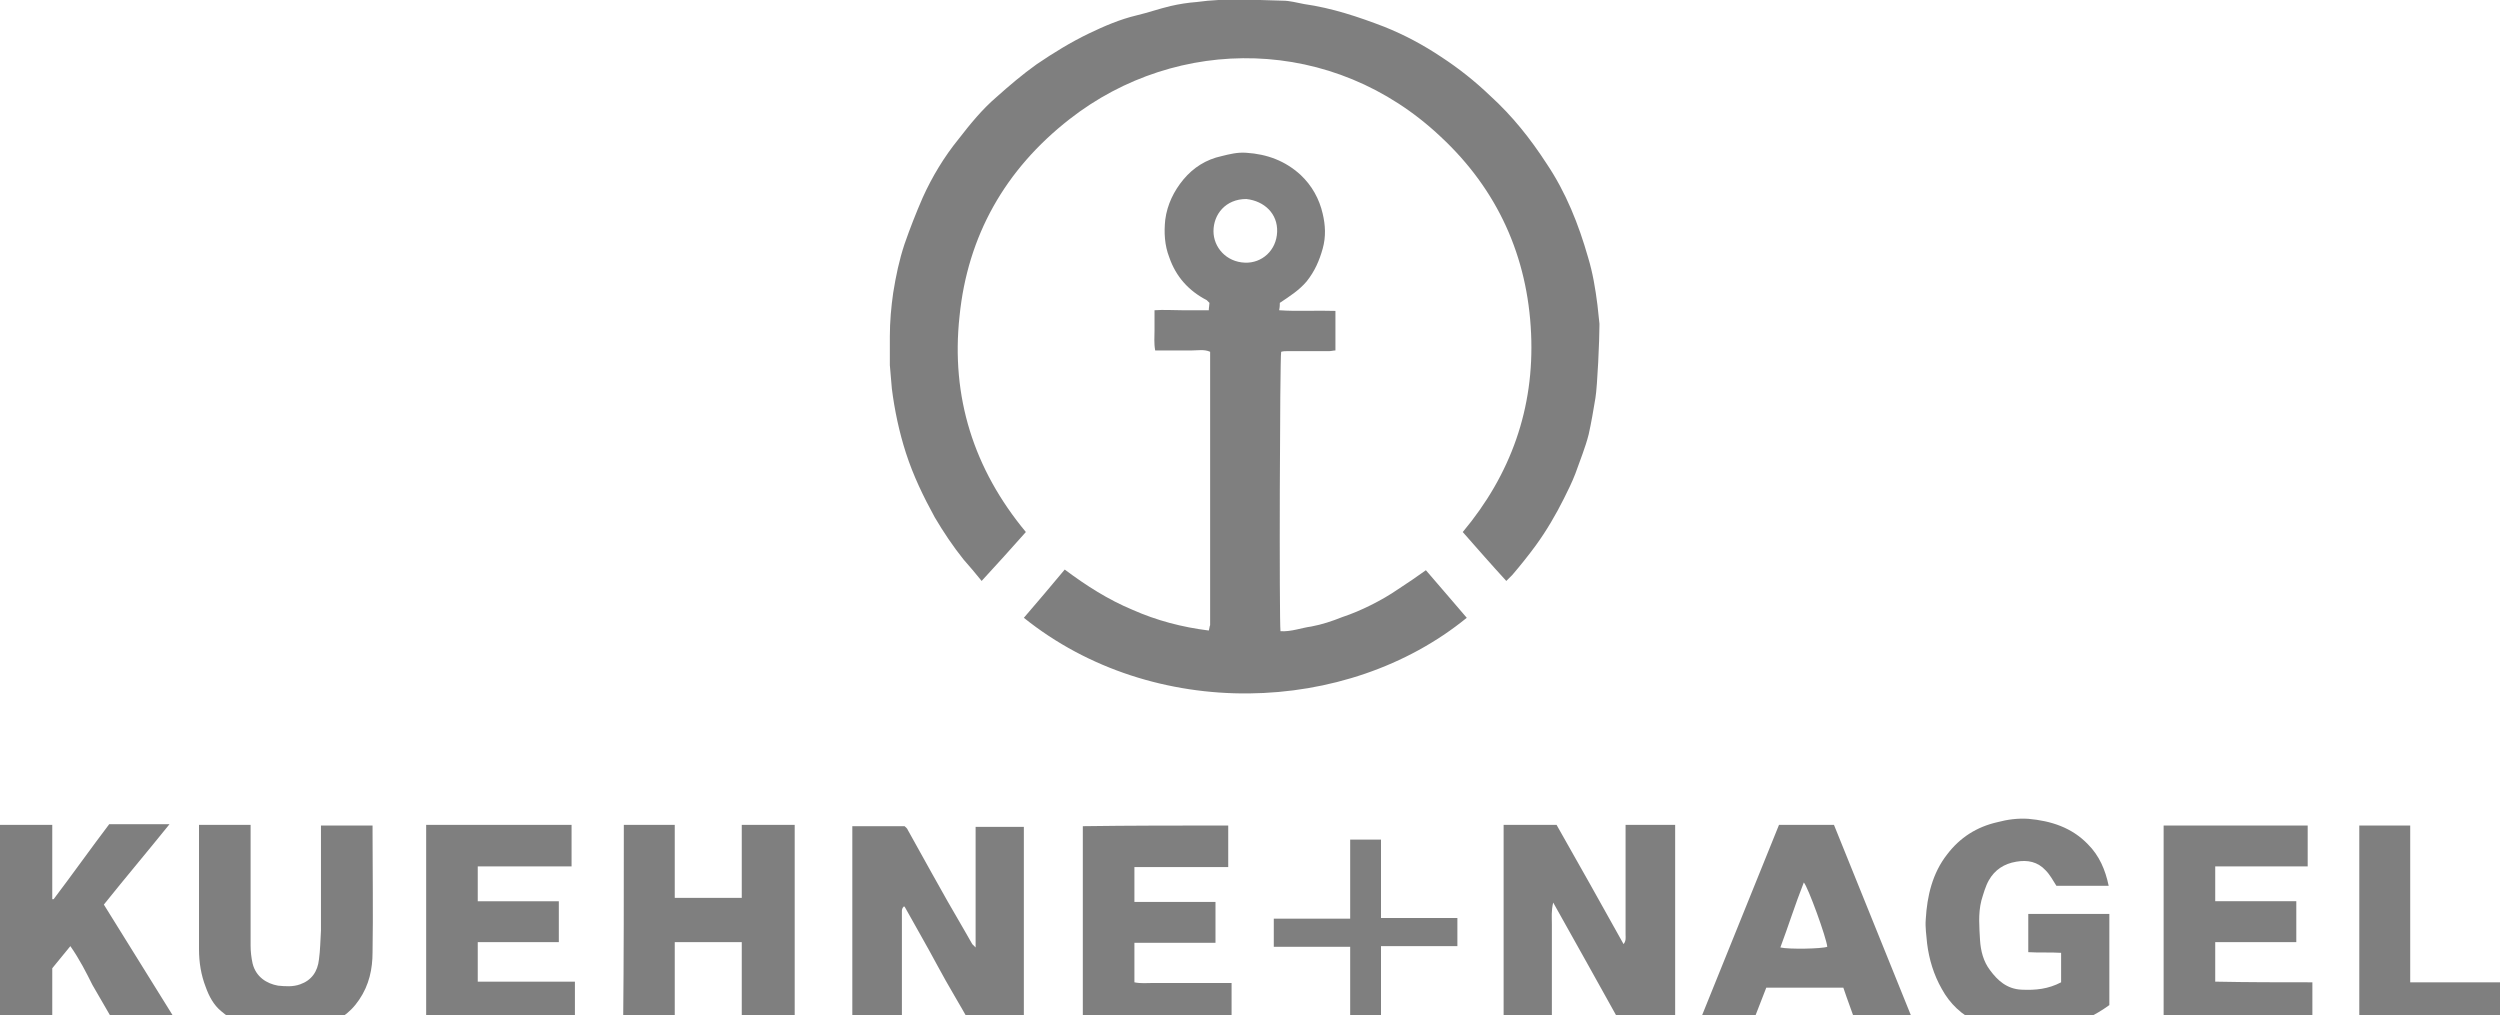
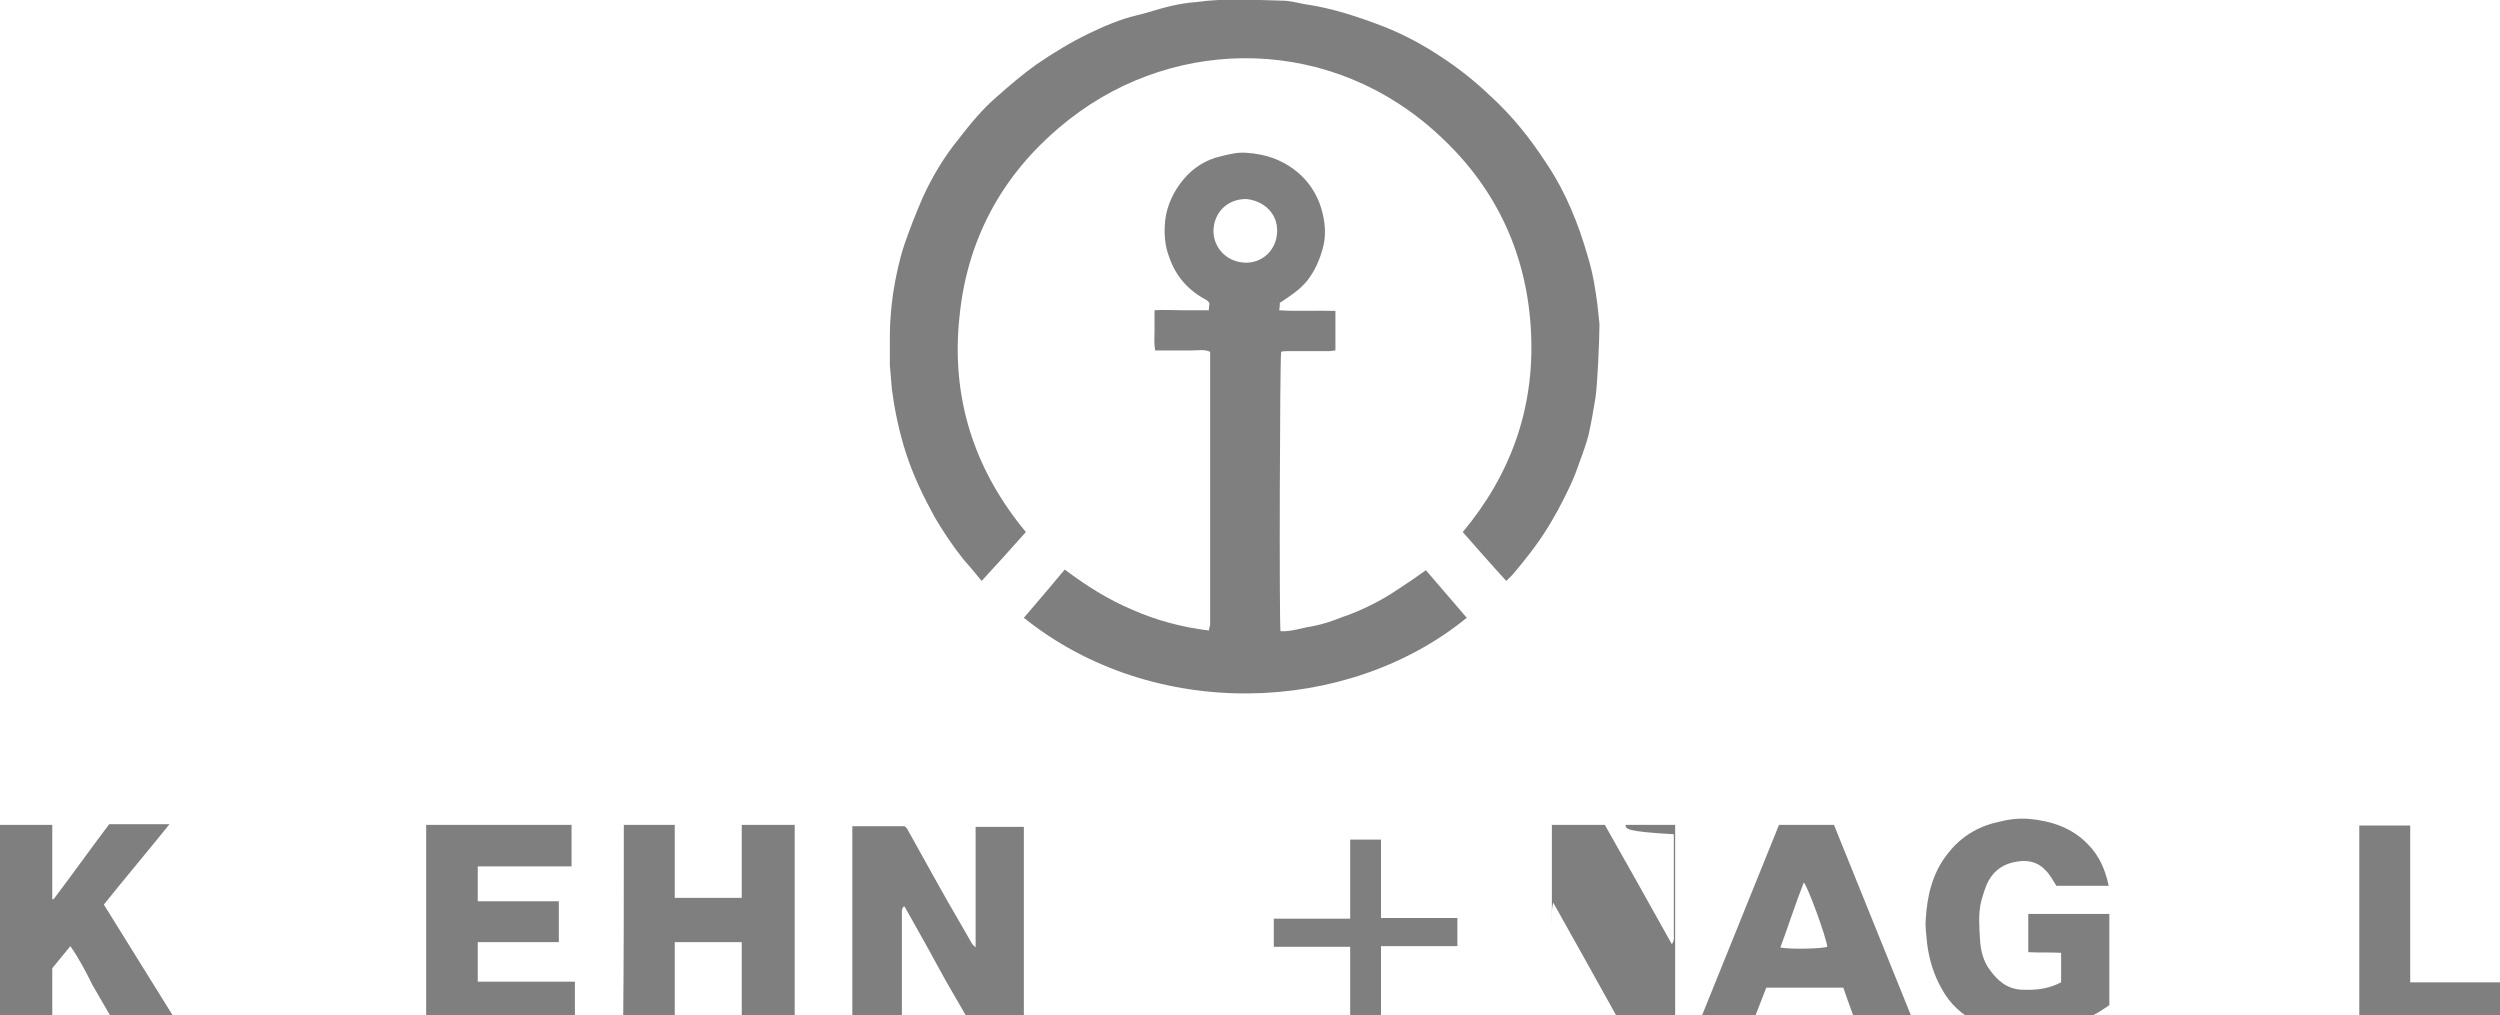
<svg xmlns="http://www.w3.org/2000/svg" version="1.1" id="Capa_1" x="0px" y="0px" width="373.1px" height="151.5px" viewBox="0 0 373.1 151.5" style="enable-background:new 0 0 373.1 151.5;" xml:space="preserve">
  <path style="fill-rule:evenodd;clip-rule:evenodd;fill:#7F7F7F;" d="M153.1,79.4c-2.2,2.5-4.4,4.9-6.6,7.3c-0.9-1.1-1.8-2.2-2.7-3.2  c-1.6-2-3-4.1-4.3-6.3c-1.7-3.1-3.2-6.2-4.3-9.6c-1-3.1-1.7-6.4-2.1-9.6c-0.1-1.2-0.2-2.4-0.3-3.5c0-1.4,0-2.9,0-4.3  c0-2.2,0.2-4.4,0.5-6.5c0.4-2.5,0.9-4.9,1.7-7.3c0.8-2.3,1.7-4.6,2.7-6.9c1.4-3.1,3.2-6.1,5.4-8.8c1.7-2.2,3.5-4.4,5.6-6.2  c1.9-1.7,3.9-3.4,6-4.9c2.5-1.7,5.1-3.3,7.8-4.6c2.3-1.1,4.6-2.1,7.1-2.7c1.7-0.4,3.4-1,5.1-1.4c1.3-0.3,2.6-0.5,3.9-0.6  c4.3-0.6,8.5-0.3,12.8-0.2c1.1,0,2.1,0.3,3.2,0.5c4.2,0.6,8.1,1.9,12,3.4c3,1.2,5.8,2.7,8.5,4.5c2.6,1.7,5,3.6,7.3,5.8  c3.3,3,6,6.4,8.4,10.1c2.9,4.3,4.8,9.1,6.2,14c0.7,2.3,1.1,4.7,1.4,7.1c0.1,0.9,0.2,1.9,0.3,2.8c0,0.1,0,0.2,0,0.3  c0,2.1-0.3,9-0.6,10.8c-0.3,1.8-0.6,3.6-1,5.4c-0.5,2-1.3,3.9-2,5.9c-0.5,1.3-1.1,2.5-1.7,3.7c-1.2,2.4-2.6,4.8-4.2,7  c-1.1,1.5-2.3,3-3.5,4.4c-0.3,0.3-0.6,0.6-0.9,0.9c-2.2-2.4-4.3-4.8-6.5-7.3c7.2-8.6,10.7-18.5,10.2-29.6  c-0.5-11.5-5-21.5-13.5-29.4C199,5.3,175.7,5.2,159.6,17.8c-9.6,7.5-15.2,17.4-16.4,29.4C141.9,59.2,145.3,70,153.1,79.4z" />
  <path style="fill-rule:evenodd;clip-rule:evenodd;fill:#7F7F7F;" d="M212.8,85.1c2.1,2.4,4.1,4.8,6.1,7.1  c-17.9,14.6-46.8,15.5-66.1,0c2-2.3,4-4.7,6.1-7.2c3.2,2.4,6.5,4.5,10.1,6c3.6,1.6,7.4,2.6,11.4,3.1c0.1-0.3,0.1-0.6,0.2-0.8  c0-0.3,0-0.6,0-0.8c0-12.8,0-25.7,0-38.5c0-0.5,0-1,0-1.5c-0.9-0.4-1.8-0.2-2.7-0.2c-0.9,0-1.8,0-2.8,0c-0.9,0-1.7,0-2.7,0  c-0.2-1.1-0.1-2-0.1-3c0-1,0-1.9,0-3c1.4-0.1,2.7,0,4.1,0c1.3,0,2.6,0,4,0c0-0.4,0.1-0.8,0.1-1.1c-0.2-0.2-0.3-0.3-0.4-0.4  c-2.7-1.4-4.6-3.5-5.6-6.4c-0.7-1.8-0.8-3.7-0.6-5.6c0.3-2.3,1.3-4.3,2.7-6c1.5-1.8,3.4-3,5.7-3.5c1.2-0.3,2.4-0.6,3.7-0.5  c3.1,0.2,5.8,1.2,8.1,3.3c1.7,1.6,2.8,3.6,3.3,5.8c0.4,1.7,0.5,3.4,0,5.2c-0.5,1.8-1.2,3.4-2.4,4.9c-1.1,1.3-2.5,2.2-4,3.2  c0,0.3,0,0.6-0.1,1.1c2.8,0.2,5.5,0,8.4,0.1c0,2,0,3.9,0,5.9c-0.3,0-0.6,0.1-0.9,0.1c-2,0-4.1,0-6.1,0c-0.4,0-0.8,0-1.1,0.1  c-0.2,1-0.3,40.1-0.1,41.7c1.6,0.1,3.1-0.5,4.6-0.7c1.6-0.3,3.1-0.8,4.6-1.4c1.5-0.5,2.9-1.1,4.3-1.8c1.4-0.7,2.8-1.5,4.1-2.4  C210.1,87,211.4,86.1,212.8,85.1z M186,29.7c-3.1,0-4.9,2.3-4.9,4.8c0,2.4,1.9,4.6,4.7,4.7c2.5,0.1,4.7-1.8,4.8-4.6  C190.7,31.9,188.7,30,186,29.7z" />
  <path style="fill-rule:evenodd;clip-rule:evenodd;fill:#7F7F7F;" d="M152.8,152.9c-2.6,0-5.2,0-7.9,0c-1.6-2.9-3.4-5.8-5-8.8  c-1.6-3-3.3-5.9-4.9-8.8c-0.2,0-0.2,0-0.2,0.1c0,0-0.1,0.1-0.1,0.1c0,0.1-0.1,0.2-0.1,0.4c0,5.6,0,11.3,0,16.9c0,0,0,0.1-0.1,0.2  c-2.4,0-4.8,0-7.3,0c0-9.9,0-19.8,0-29.7c2.6,0,5.1,0,7.8,0c0.1,0.1,0.4,0.3,0.5,0.6c1.2,2.1,2.3,4.2,3.5,6.3  c1.6,2.9,3.2,5.7,4.9,8.6c0.4,0.7,0.8,1.4,1.2,2.1c0.1,0.1,0.2,0.2,0.5,0.5c0-6.1,0-12,0-18c2.4,0,4.8,0,7.2,0  C152.8,133,152.8,142.9,152.8,152.9z" />
-   <path style="fill-rule:evenodd;clip-rule:evenodd;fill:#7F7F7F;" d="M242.6,123.1c2.5,0,4.9,0,7.4,0c0,9.9,0,19.7,0,29.7  c-2.7,0-5.4,0-8.1,0c-3.3-5.9-6.6-11.9-10.1-18.1c-0.3,1.2-0.2,2.2-0.2,3.2c0,1,0,2,0,3c0,1,0,2,0,3c0,1,0,1.9,0,2.9c0,1,0,2,0,3  c0,1,0,2,0,3c-2.4,0-4.8,0-7.2,0c0-9.9,0-19.8,0-29.7c2.6,0,5.1,0,7.9,0c3.3,5.8,6.6,11.7,10,17.8c0.4-0.5,0.3-1,0.3-1.4  c0-5,0-10,0-15C242.6,124.1,242.6,123.7,242.6,123.1z" />
+   <path style="fill-rule:evenodd;clip-rule:evenodd;fill:#7F7F7F;" d="M242.6,123.1c2.5,0,4.9,0,7.4,0c0,9.9,0,19.7,0,29.7  c-2.7,0-5.4,0-8.1,0c-3.3-5.9-6.6-11.9-10.1-18.1c-0.3,1.2-0.2,2.2-0.2,3.2c0,1,0,2,0,3c0,1,0,2,0,3c0,1,0,1.9,0,2.9c0,1,0,2,0,3  c0,1,0,2,0,3c0-9.9,0-19.8,0-29.7c2.6,0,5.1,0,7.9,0c3.3,5.8,6.6,11.7,10,17.8c0.4-0.5,0.3-1,0.3-1.4  c0-5,0-10,0-15C242.6,124.1,242.6,123.7,242.6,123.1z" />
  <path style="fill-rule:evenodd;clip-rule:evenodd;fill:#7F7F7F;" d="M314.7,132.2c-2.7,0-5.3,0-7.8,0c-0.5-0.8-1-1.7-1.6-2.3  c-1.2-1.3-2.7-1.6-4.4-1.3c-1.8,0.3-3.2,1.2-4.1,2.8c-0.5,0.9-0.8,2-1.1,3c-0.5,2-0.3,4-0.2,5.9c0.1,1.6,0.5,3.2,1.5,4.5  c1.1,1.5,2.5,2.8,4.7,2.9c2.1,0.1,4-0.1,5.9-1.1c0-1.4,0-2.8,0-4.4c-1.6-0.1-3.3,0-4.9-0.1c0-1.9,0-3.8,0-5.7c4,0,8.1,0,12.1,0  c0,4.5,0,9,0,13.6c-2.2,1.6-4.6,2.7-7.3,3.4c-2.1,0.5-4.3,0.4-6.4,0.5c-2.2,0.1-4.2-0.5-6.1-1.4c-2.2-1-4-2.7-5.2-4.9  c-1.2-2.1-1.9-4.4-2.2-6.8c-0.1-1.2-0.3-2.4-0.2-3.6c0.2-3.5,1-6.9,3.2-9.7c1.9-2.5,4.4-4.1,7.5-4.8c1.5-0.4,3-0.6,4.6-0.5  c3.4,0.3,6.5,1.3,8.9,3.8C313.3,127.7,314.2,129.8,314.7,132.2z" />
  <path style="fill-rule:evenodd;clip-rule:evenodd;fill:#7F7F7F;" d="M93.1,123.1c2.5,0,5,0,7.6,0c0,3.6,0,7.2,0,10.9  c3.4,0,6.7,0,10,0c0-3.7,0-7.2,0-10.9c2.7,0,5.3,0,7.9,0c0,9.9,0,19.7,0,29.6c-2.6,0-5.1,0-7.9,0c0-4,0-8,0-12.1c-3.4,0-6.7,0-10,0  c0,4.1,0,8,0,12.1c-2.6,0-5.1,0-7.7,0C93.1,143,93.1,133.1,93.1,123.1z" />
  <path style="fill-rule:evenodd;clip-rule:evenodd;fill:#7F7F7F;" d="M10.5,141.2c-1,1.2-1.8,2.2-2.7,3.3c0,2.7,0,5.5,0,8.3  c-2.6,0-5.2,0-7.9,0c0-9.9,0-19.7,0-29.7c2.6,0,5.2,0,7.9,0c0,1.2,0,2.5,0,3.7c0,1.2,0,2.5,0,3.7c0,1.2,0,2.4,0,3.7  c0.1,0,0.2,0,0.2,0c2.8-3.7,5.5-7.5,8.3-11.2c3,0,5.9,0,9,0c-3.3,4.1-6.6,8-9.8,12c3.7,5.9,7.3,11.8,11,17.7c-3.2,0-6.3,0-9.4,0  c-1.1-1.9-2.2-3.8-3.3-5.7C12.9,145.2,11.9,143.2,10.5,141.2z" />
-   <path style="fill-rule:evenodd;clip-rule:evenodd;fill:#7F7F7F;" d="M29.7,123.1c2.6,0,5.1,0,7.7,0c0,0.4,0,0.8,0,1.3  c0,5.6,0,11.1,0,16.7c0,0.9,0.1,1.8,0.3,2.7c0.5,2,2.1,3,3.8,3.3c1.1,0.1,2.2,0.2,3.3-0.2c1.7-0.6,2.6-1.9,2.8-3.7  c0.2-1.4,0.2-2.8,0.3-4.3c0-4.8,0-9.7,0-14.5c0-0.4,0-0.8,0-1.2c2.6,0,5.1,0,7.7,0c0,0.4,0,0.7,0,1c0,6,0.1,11.9,0,17.9  c0,2.5-0.5,4.9-2,7.1c-1.4,2.1-3.4,3.4-5.8,4c-1.4,0.4-2.8,0.6-4.2,0.5c-1.7-0.1-3.3,0.1-5-0.2c-2.1-0.4-4-1.2-5.6-2.6  c-1.1-0.9-1.8-2.2-2.3-3.6c-0.7-1.8-1-3.7-1-5.6c0-5.7,0-11.4,0-17C29.7,124.1,29.7,123.7,29.7,123.1z" />
  <path style="fill-rule:evenodd;clip-rule:evenodd;fill:#7F7F7F;" d="M265.5,123.1c2.7,0,5.4,0,8.2,0c4,9.9,8,19.8,12,29.7  c-2.9,0-5.8,0-8.7,0c-0.6-1.8-1.3-3.6-1.9-5.4c-3.8,0-7.5,0-11.5,0c-0.7,1.8-1.4,3.6-2.1,5.4c-2.7,0-5.3,0-8,0  C257.5,142.9,261.5,133,265.5,123.1z M265.7,141.4c1.3,0.3,6.2,0.2,7-0.1c-0.1-1.3-2.9-9-3.5-9.6C267.9,135,266.9,138.2,265.7,141.4  z" />
  <path style="fill-rule:evenodd;clip-rule:evenodd;fill:#7F7F7F;" d="M63.6,123.1c7.3,0,14.4,0,21.7,0c0,2,0,4.1,0,6.2  c-4.6,0-9.3,0-14,0c0,1.8,0,3.5,0,5.2c4,0,8,0,12.1,0c0,2,0,4,0,6.1c-4,0-8,0-12.1,0c0,2,0,3.9,0,5.9c4.9,0,9.6,0,14.5,0  c0,2.1,0,4.1,0,6.2c-7.4,0-14.8,0-22.2,0C63.6,143,63.6,133.1,63.6,123.1z" />
-   <path style="fill-rule:evenodd;clip-rule:evenodd;fill:#7F7F7F;" d="M183.3,123.2c0,2.1,0,4.1,0,6.2c-4.7,0-9.3,0-14,0  c0,1.8,0,3.5,0,5.2c4.1,0,8,0,12.1,0c0,2,0,4,0,6.1c-4,0-8,0-12.1,0c0,2,0,3.9,0,5.9c0.9,0.2,1.9,0.1,2.8,0.1c1,0,1.9,0,2.9,0  c1,0,2,0,3,0c1,0,1.9,0,2.9,0c1,0,1.9,0,2.9,0c0,2.1,0,4.1,0,6.2c-7.4,0-14.8,0-22.2,0c0-9.9,0-19.7,0-29.6  C168.7,123.2,176,123.2,183.3,123.2z" />
-   <path style="fill-rule:evenodd;clip-rule:evenodd;fill:#7F7F7F;" d="M345.1,146.6c0,2.2,0,4.2,0,6.2c-7.4,0-14.8,0-22.2,0  c0-9.8,0-19.7,0-29.6c7.1,0,14.3,0,21.5,0c0,1,0,2,0,3c0,1,0,2,0,3.1c-4.6,0-9.2,0-13.8,0c0,1.8,0,3.5,0,5.2c4,0,8,0,12.1,0  c0,2,0,4,0,6.1c-4,0-8,0-12.1,0c0,2,0,3.9,0,5.9C335.4,146.6,340.2,146.6,345.1,146.6z" />
  <path style="fill-rule:evenodd;clip-rule:evenodd;fill:#7F7F7F;" d="M359.7,146.6c4.5,0,8.9,0,13.4,0c0,2.1,0,4.1,0,6.2  c-7,0-14,0-21,0c0-9.9,0-19.7,0-29.6c2.5,0,5,0,7.6,0C359.7,130.9,359.7,138.7,359.7,146.6z" />
  <path style="fill-rule:evenodd;clip-rule:evenodd;fill:#7F7F7F;" d="M201.5,125.3c1.6,0,3.1,0,4.6,0c0,3.9,0,7.7,0,11.7  c3.9,0,7.6,0,11.4,0c0,1.4,0,2.7,0,4.2c-3.8,0-7.5,0-11.4,0c0,4,0,7.8,0,11.7c-1.6,0-3,0-4.6,0c0-3.8,0-7.7,0-11.6  c-3.9,0-7.6,0-11.4,0c0-1.4,0-2.7,0-4.2c3.8,0,7.5,0,11.4,0C201.5,133.1,201.5,129.2,201.5,125.3z" />
</svg>